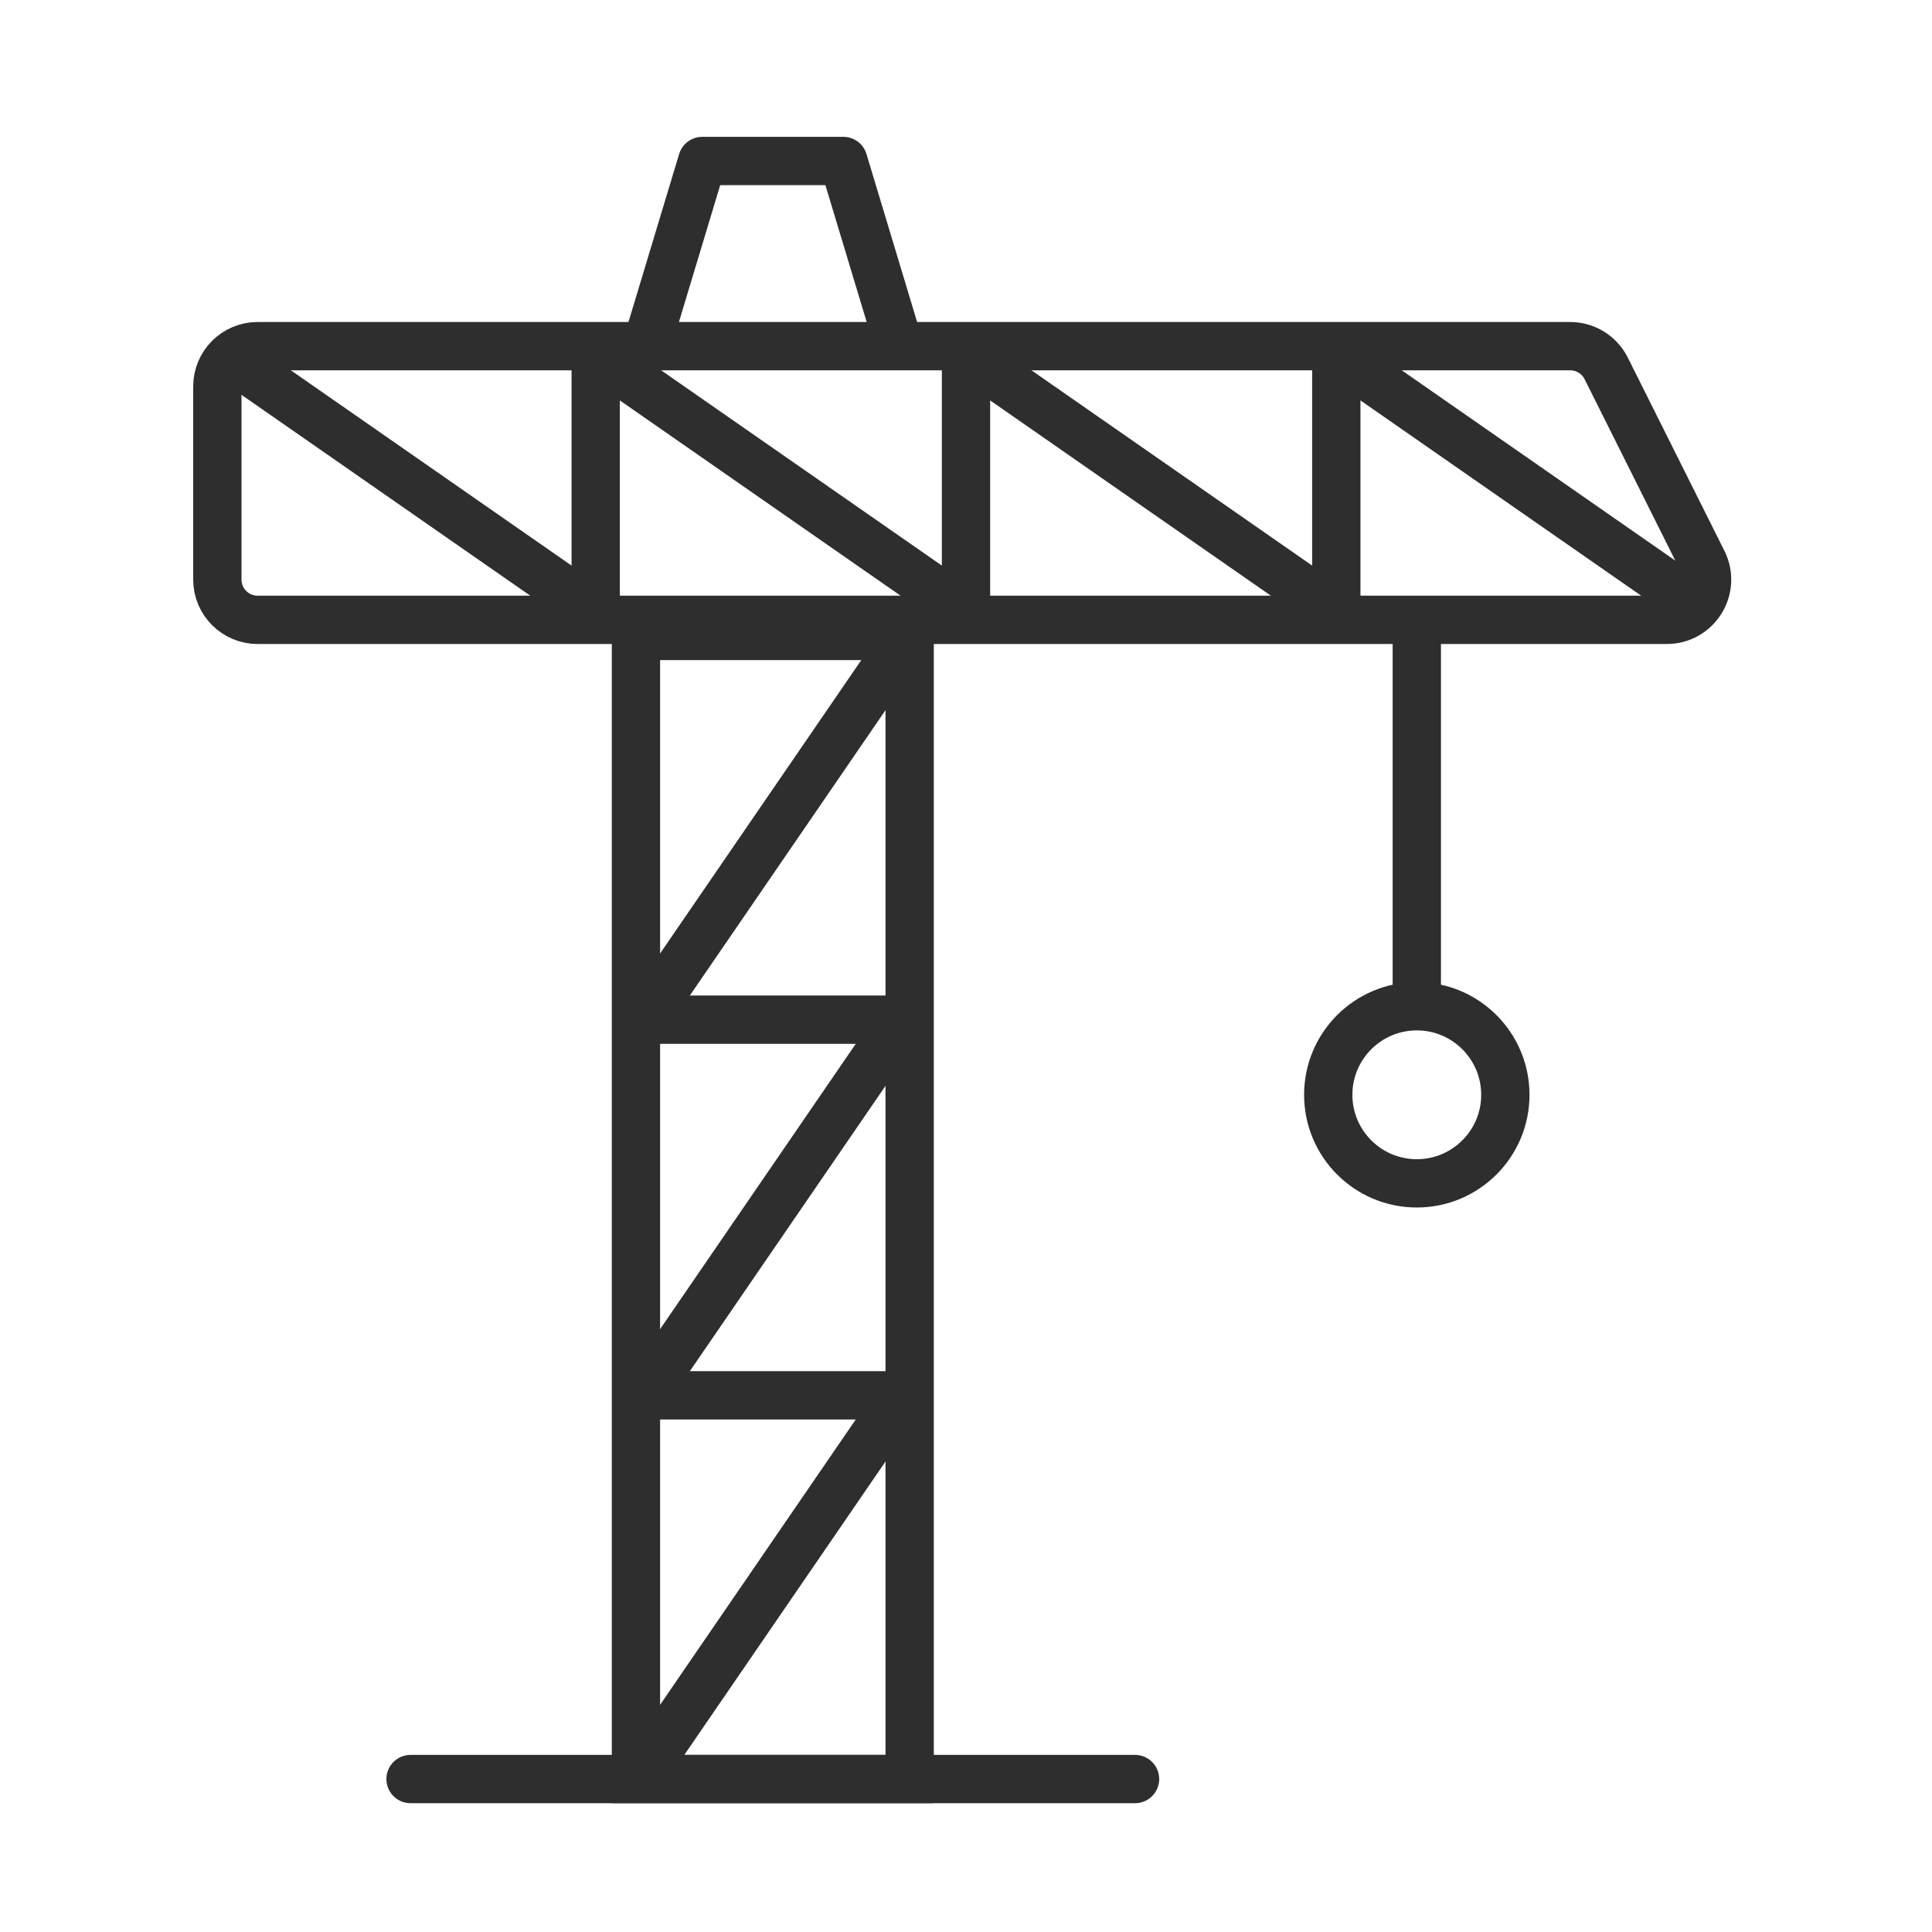
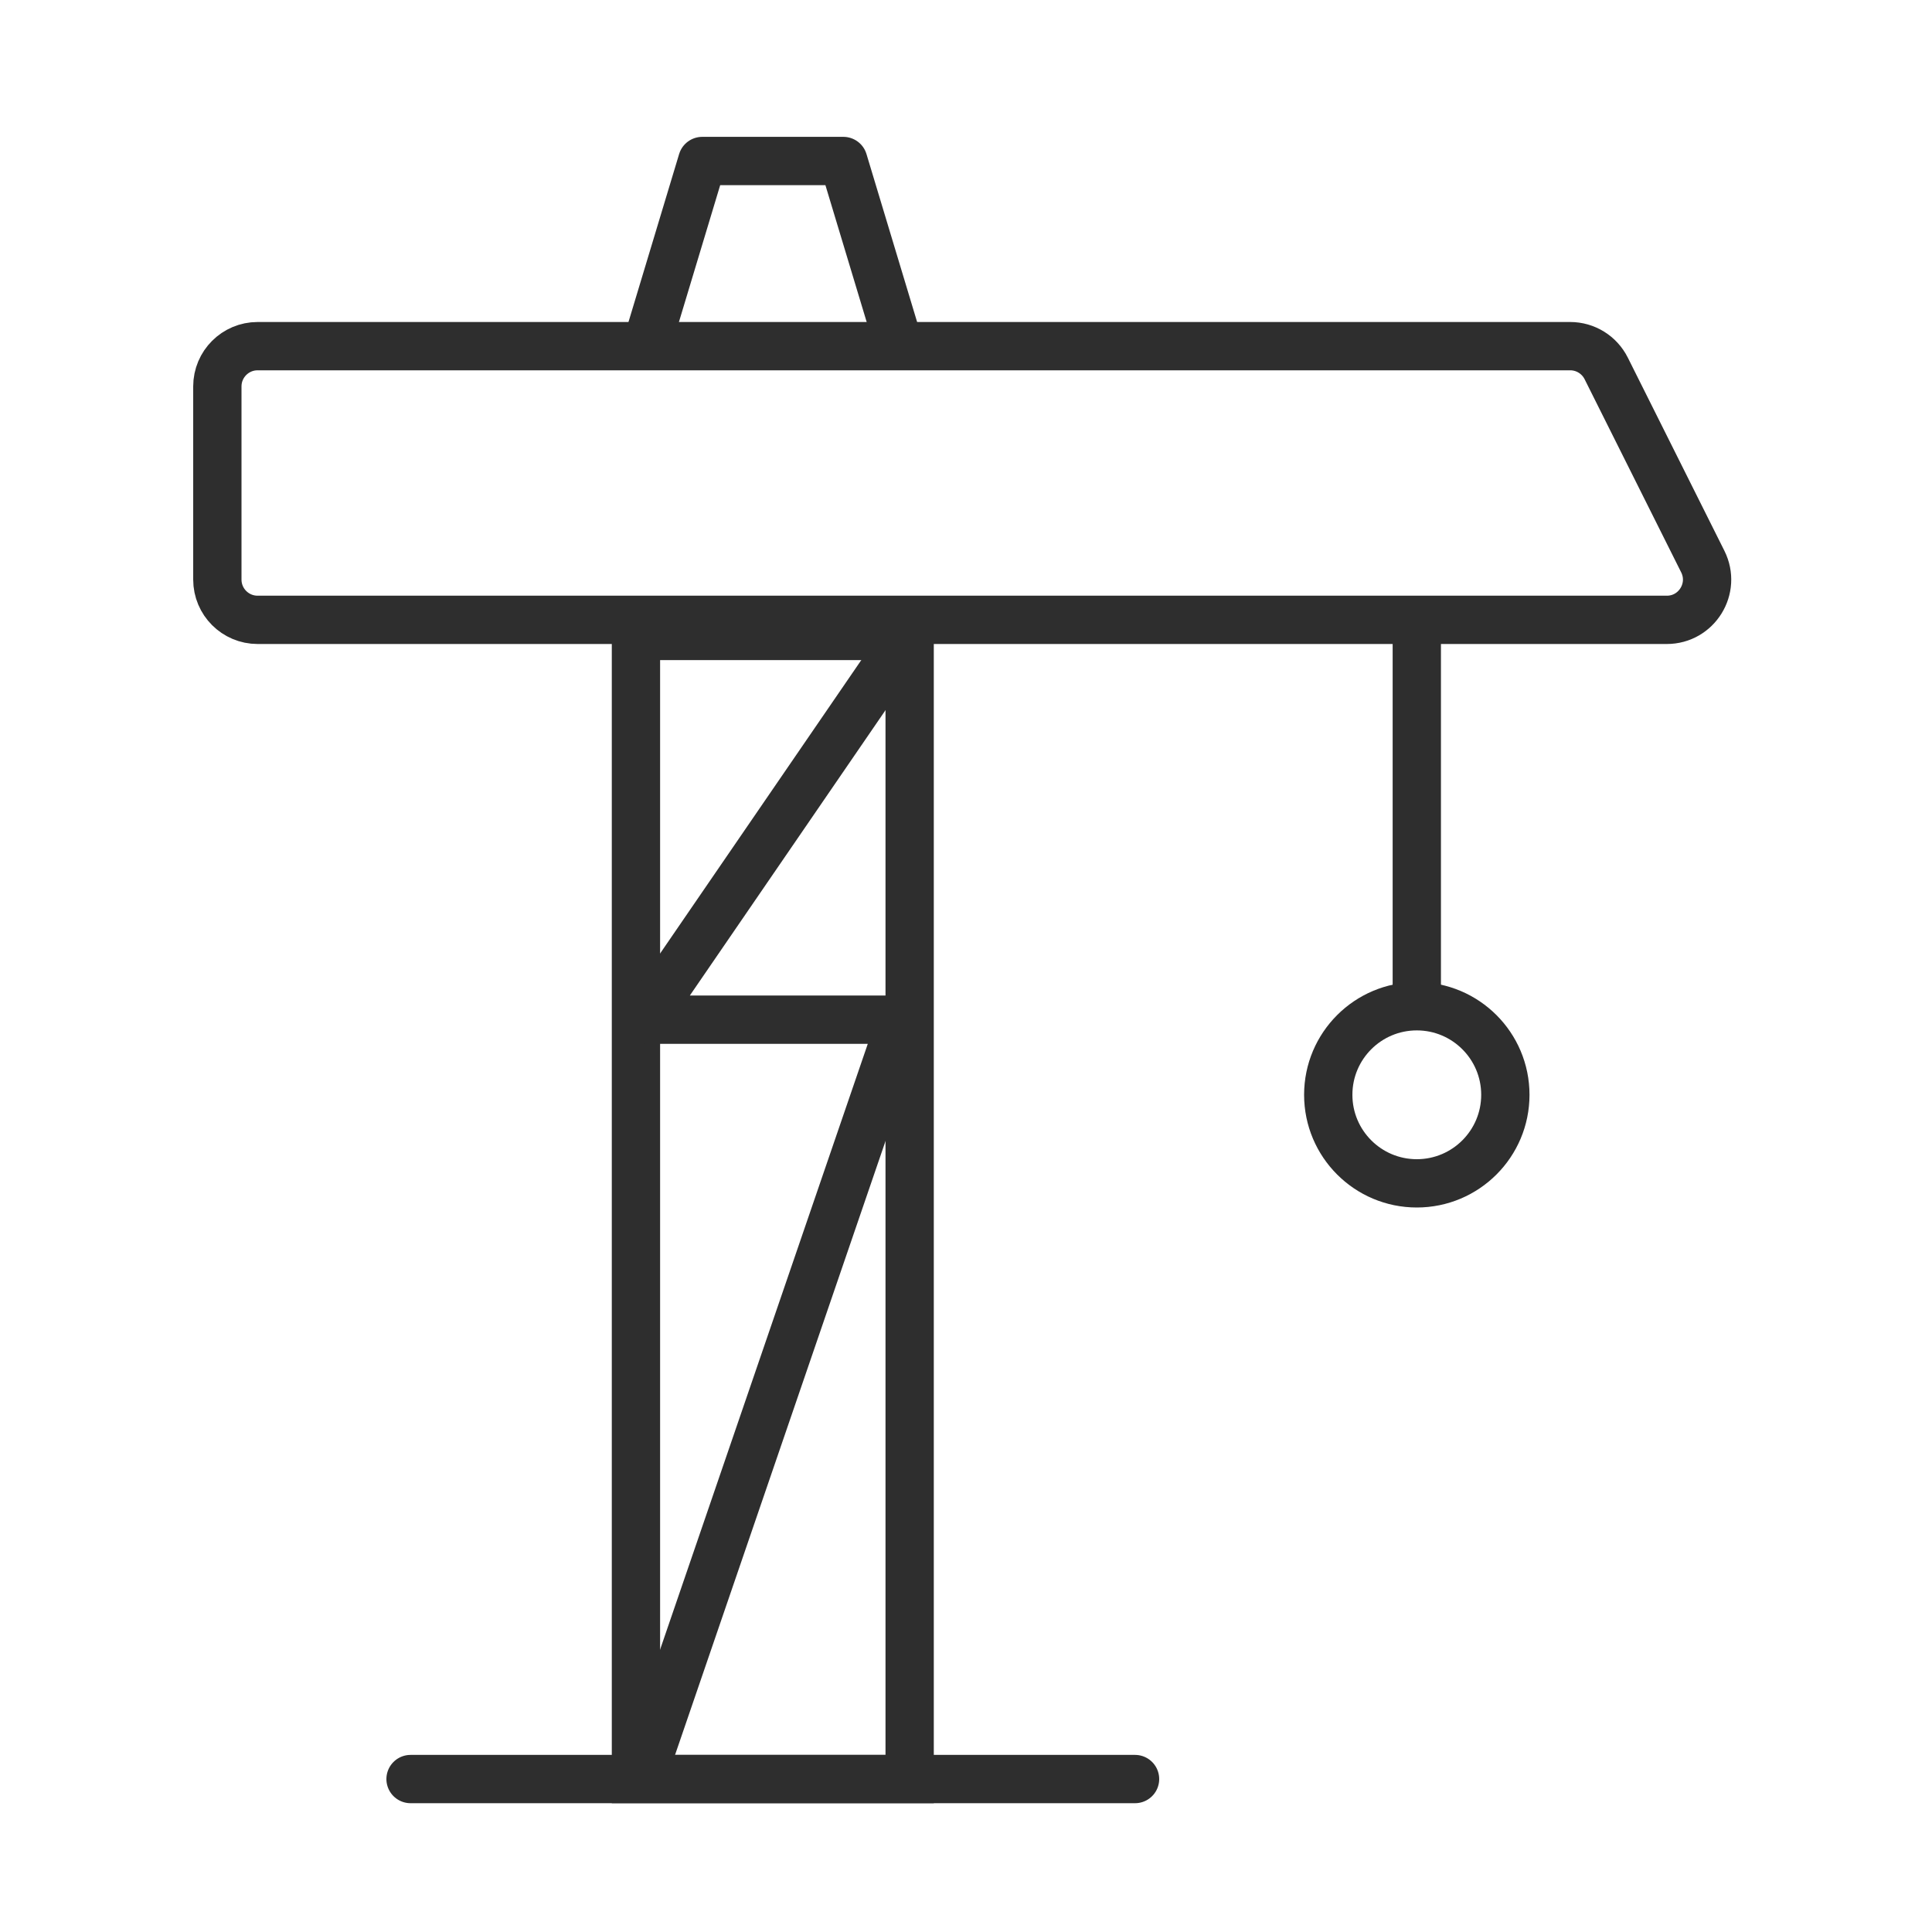
<svg xmlns="http://www.w3.org/2000/svg" width="60" height="60" viewBox="0 0 60 60" fill="none">
  <line x1="12.75" y1="55.25" x2="35.25" y2="55.25" stroke="#2E2E2E" stroke-width="1.5" stroke-linecap="round" />
  <path d="M8 10.75H48.764C49.237 10.75 49.67 11.018 49.882 11.441L52.882 17.441C53.297 18.273 52.693 19.25 51.764 19.25H8C7.31 19.25 6.75 18.69 6.75 18V12C6.75 11.31 7.31 10.75 8 10.75Z" stroke="#2E2E2E" stroke-width="1.5" />
  <rect x="19.75" y="19.75" width="8.5" height="35.5" stroke="#2E2E2E" stroke-width="1.5" />
-   <path d="M28 20L20 31.667H28L20 43.333H28L20 55" stroke="#2E2E2E" stroke-width="1.5" stroke-linejoin="bevel" />
-   <path d="M7 11L18.5 19V11L30 19V11L41.5 19V11L53 19" stroke="#2E2E2E" stroke-width="1.5" stroke-linejoin="bevel" />
+   <path d="M28 20L20 31.667H28H28L20 55" stroke="#2E2E2E" stroke-width="1.5" stroke-linejoin="bevel" />
  <path d="M20 11L21.809 5H26.191L28 11" stroke="#2E2E2E" stroke-width="1.5" stroke-linejoin="round" />
  <path d="M44 19.5V31" stroke="#2E2E2E" stroke-width="1.5" stroke-linejoin="bevel" />
  <circle cx="44" cy="34" r="2.75" stroke="#2E2E2E" stroke-width="1.5" />
</svg>